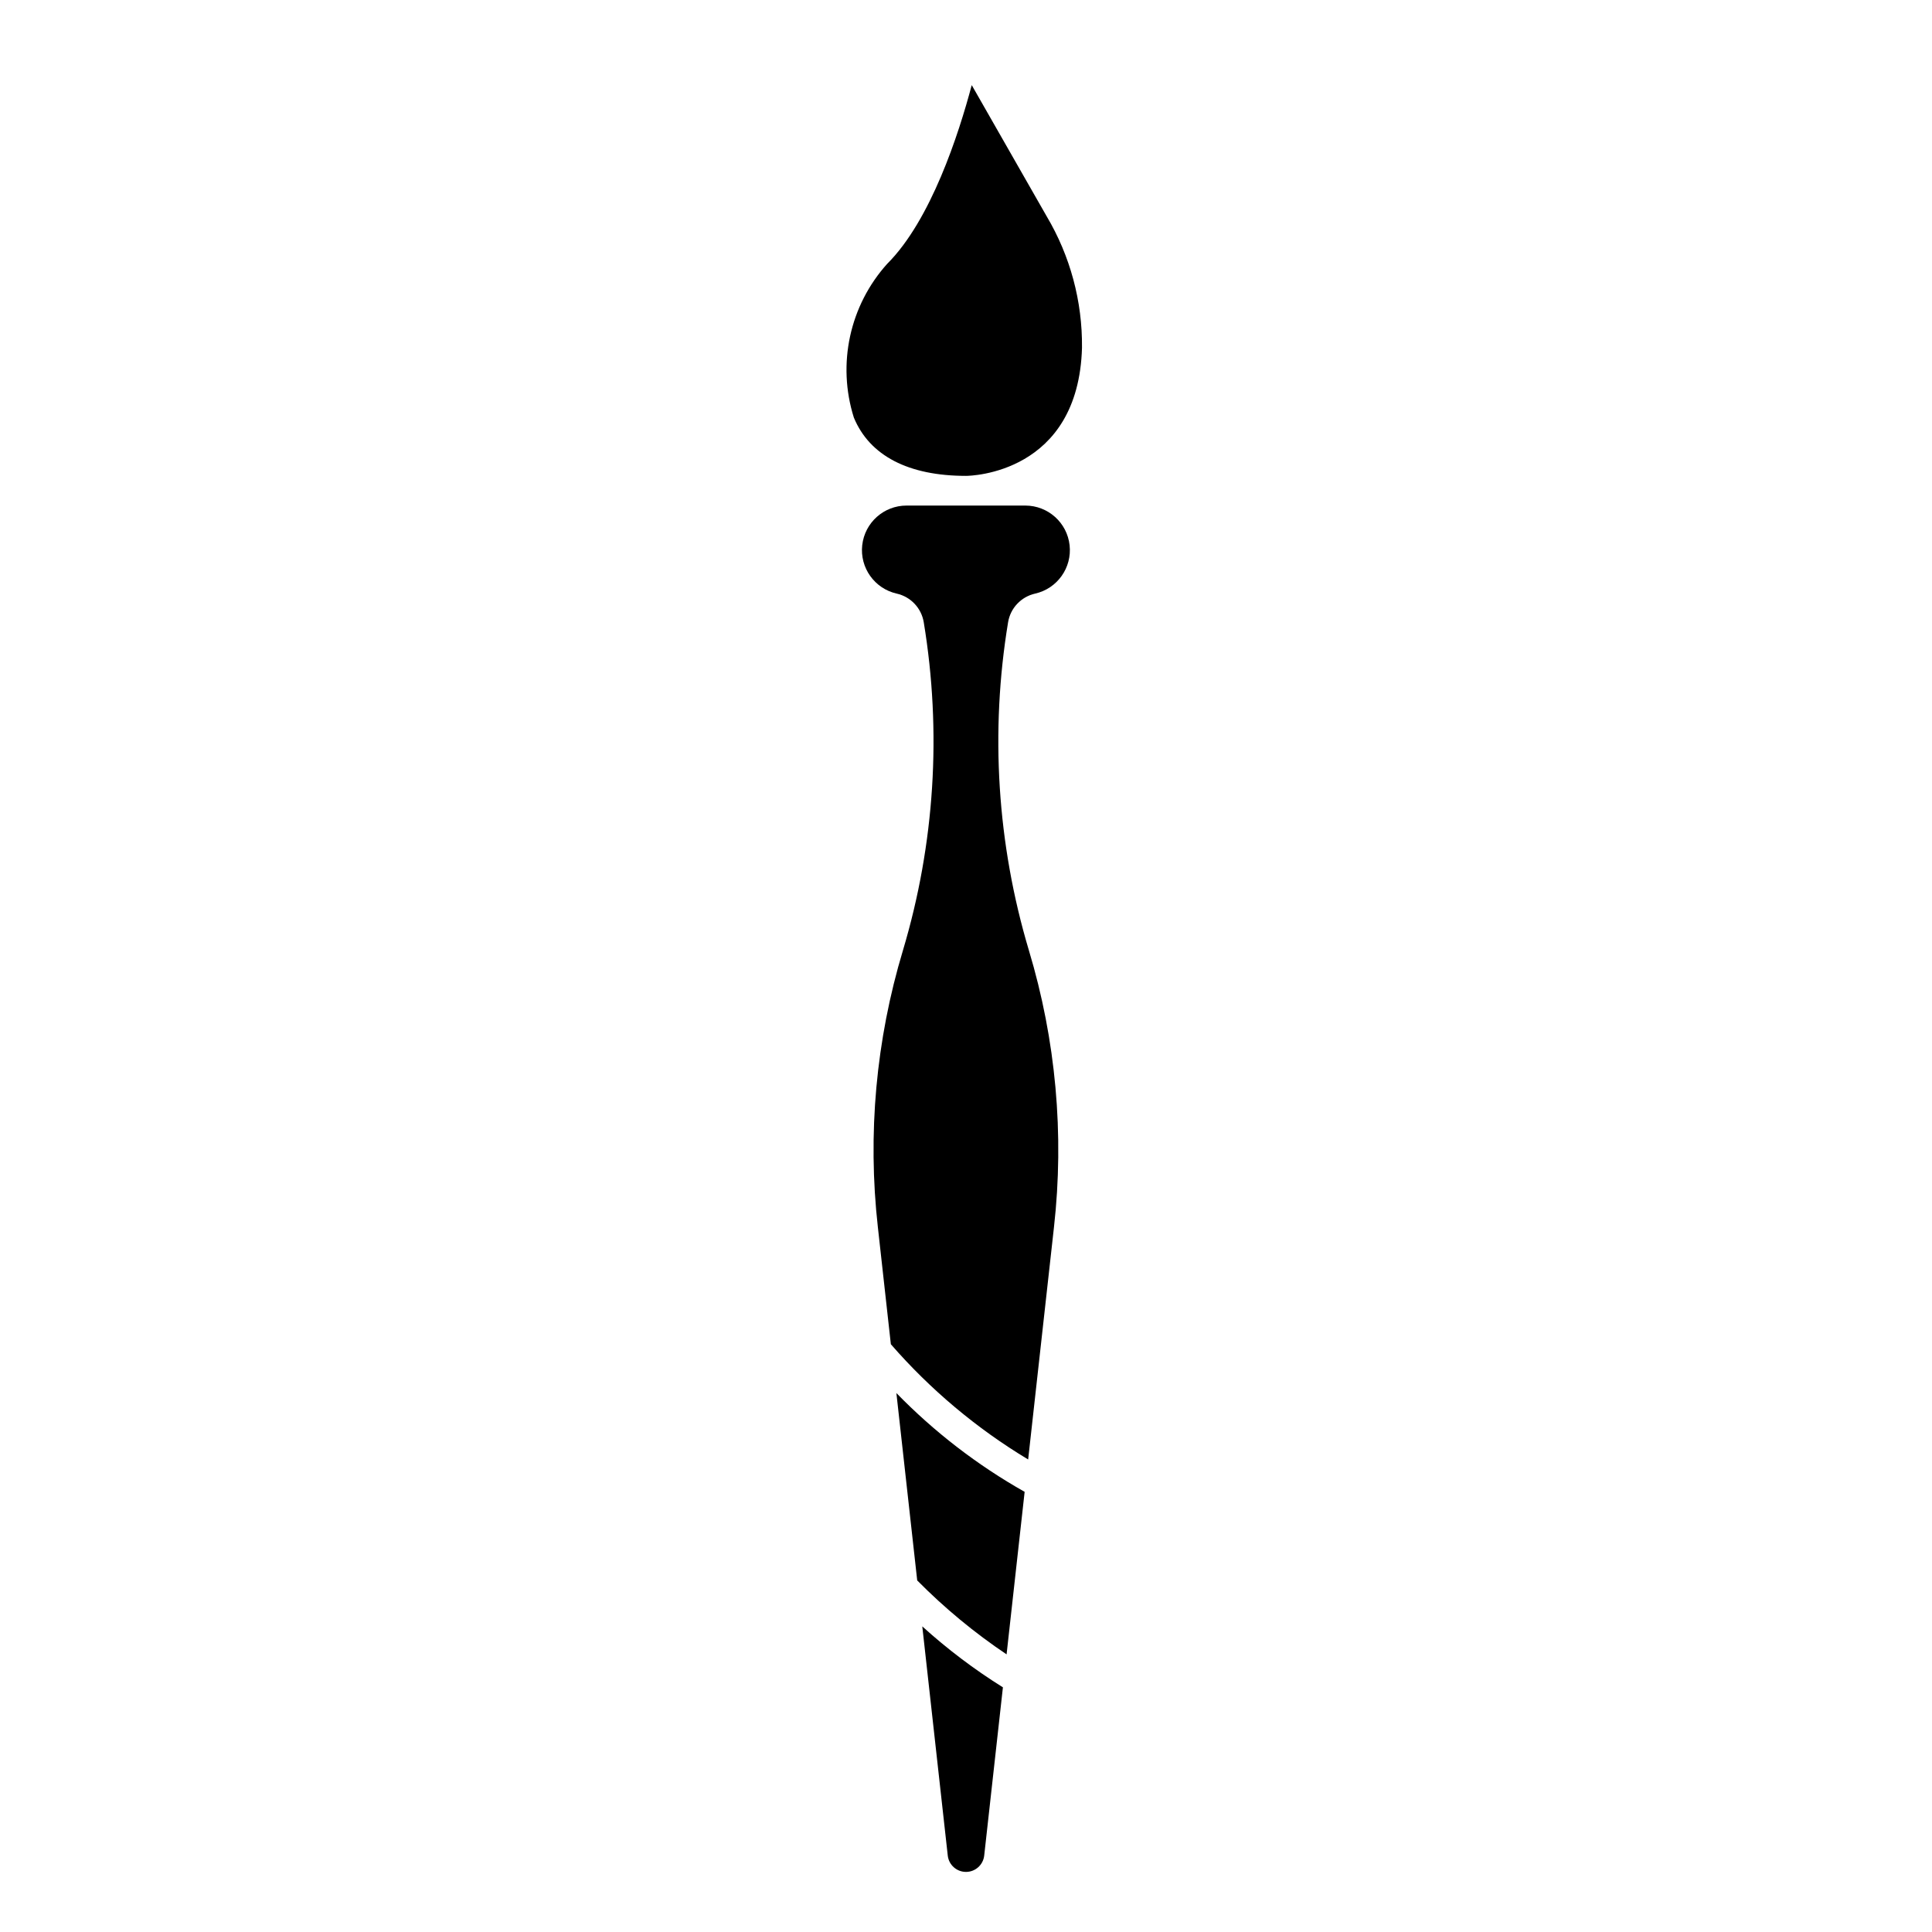
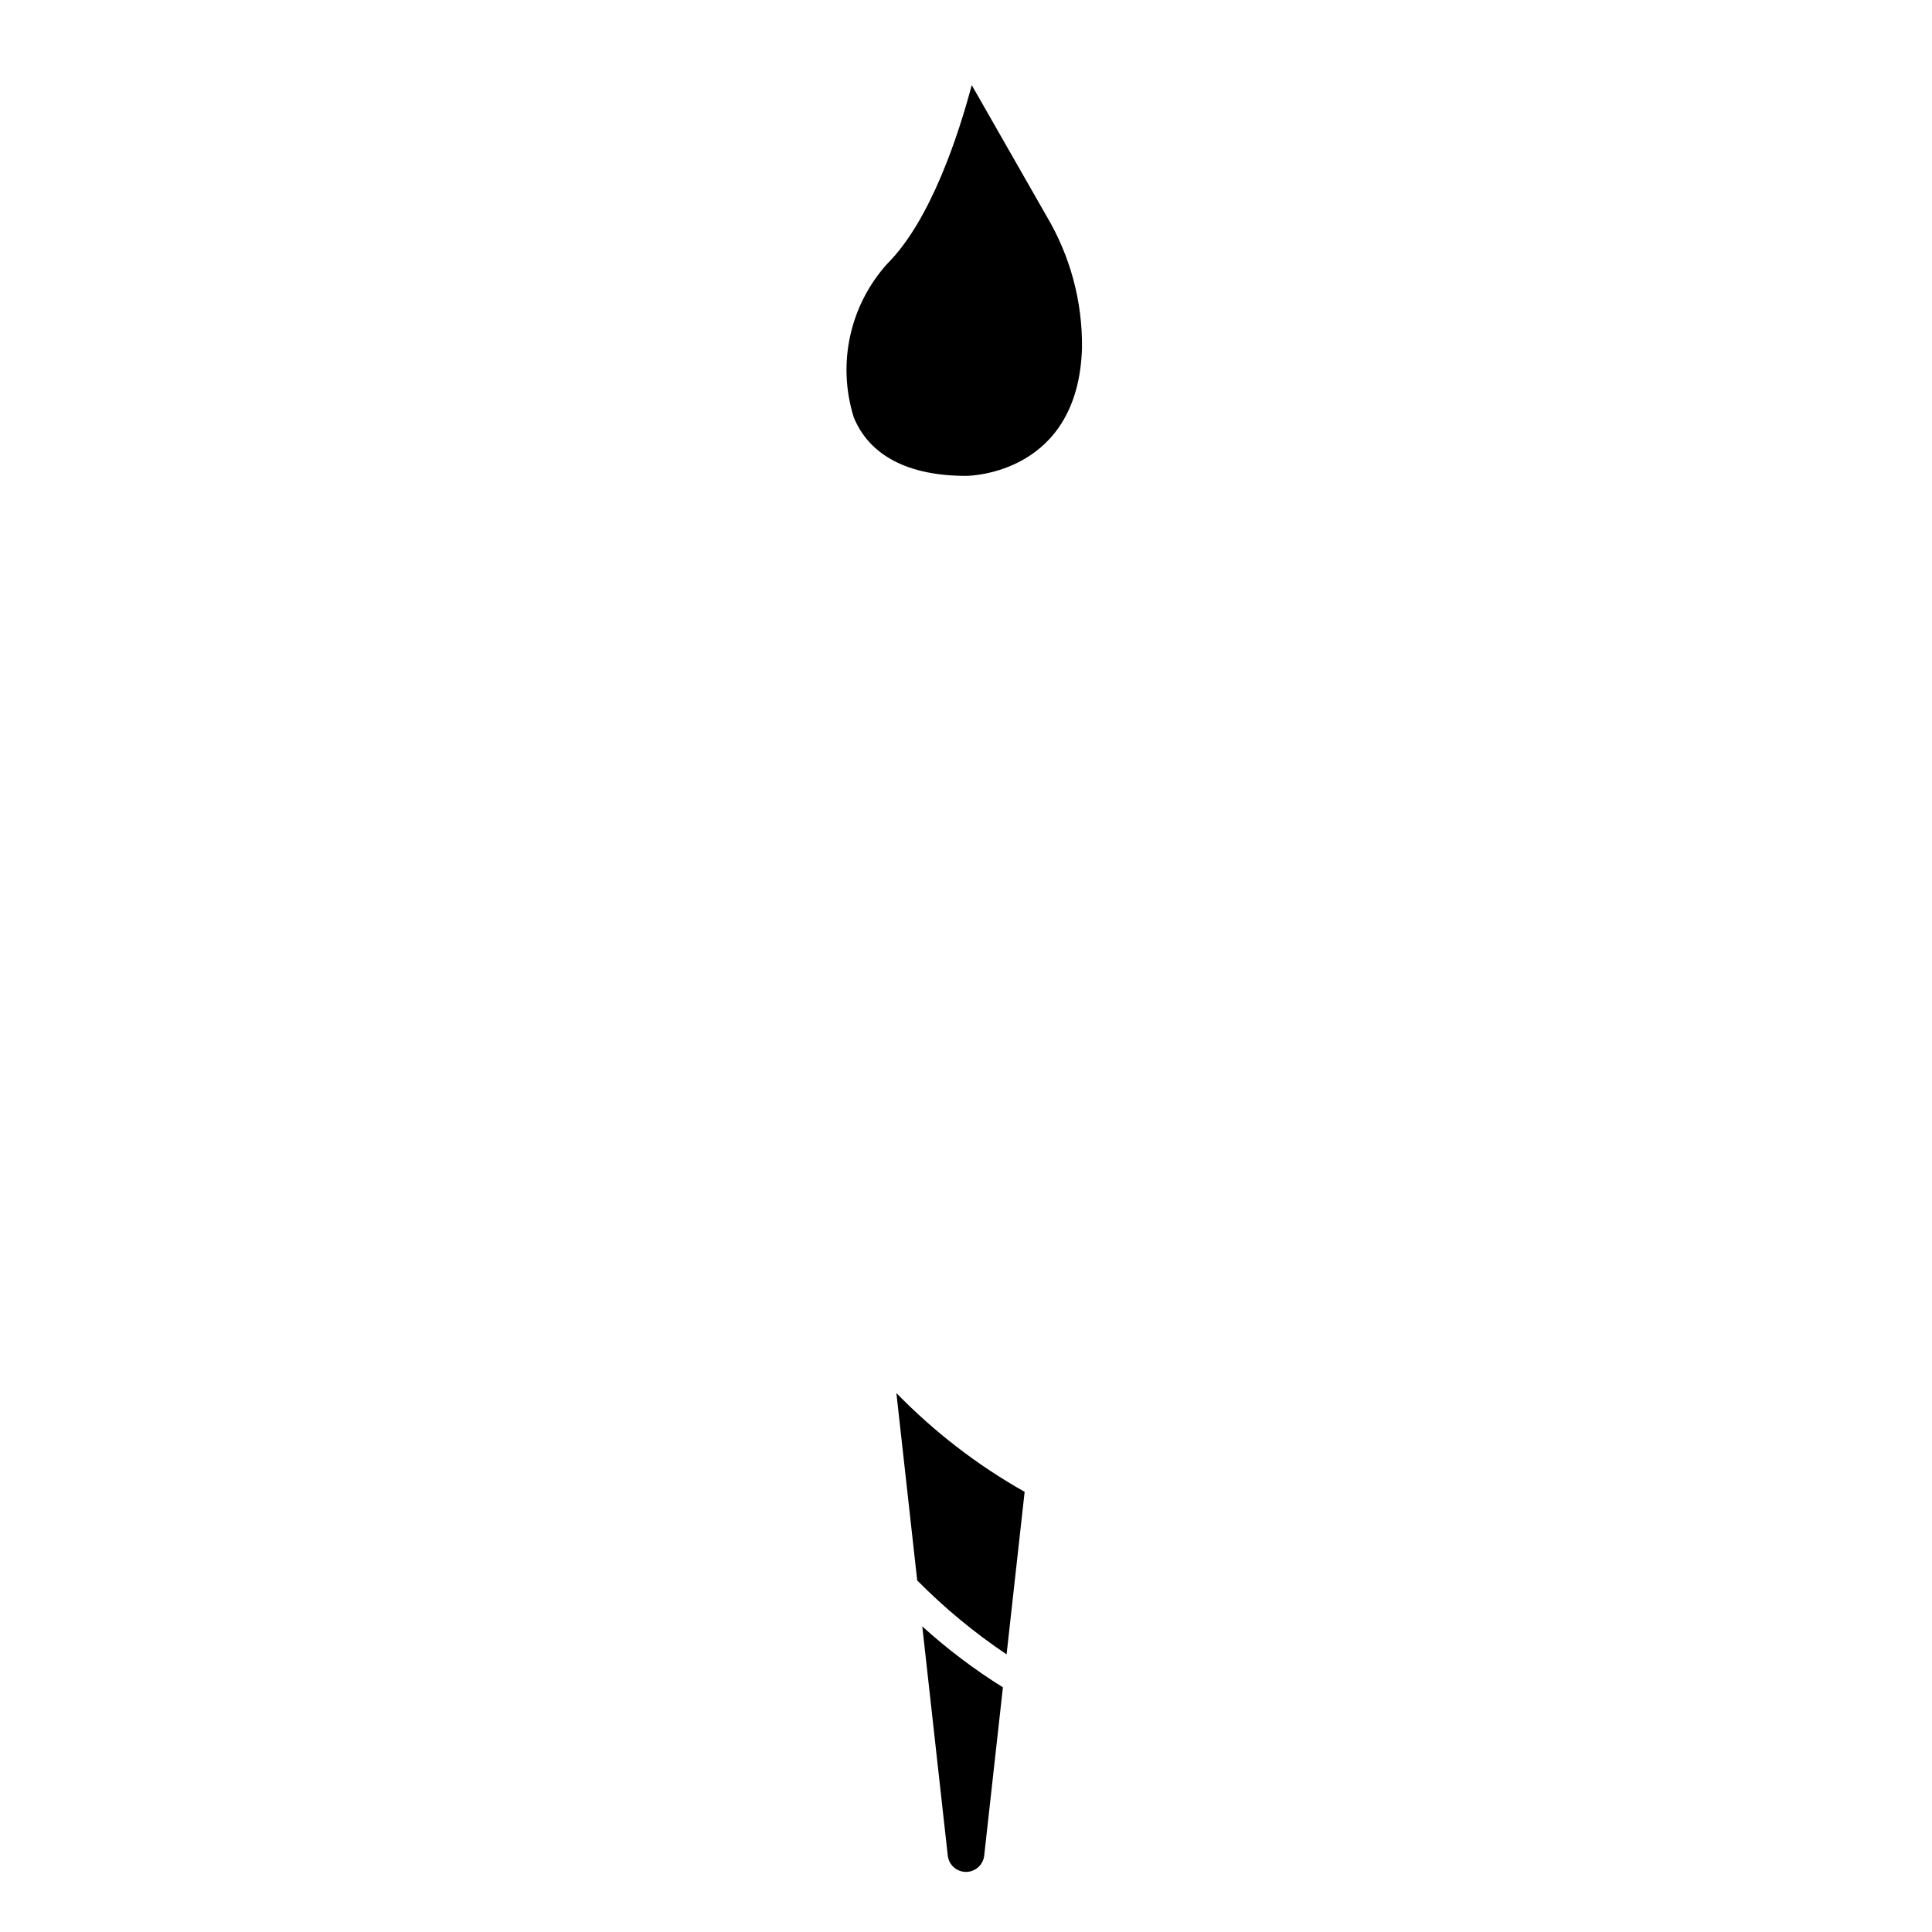
<svg xmlns="http://www.w3.org/2000/svg" fill="#000000" width="800px" height="800px" version="1.1" viewBox="144 144 512 512">
  <g>
    <path d="m400 270.11c1.203 0 29.812-0.574 30.742-34h-0.004c0.125-12.238-3.117-24.277-9.367-34.801l-19.852-34.754c-3.473 13.066-10.832 35.777-22.348 47.305l-0.004-0.004c-9.992 11.062-13.375 26.594-8.887 40.809 4.188 10.109 14.461 15.445 29.719 15.445z" />
    <path d="m395.17 635.77c0.281 2.453 2.359 4.305 4.828 4.305s4.543-1.852 4.824-4.305l4.961-44.609c-7.59-4.738-14.738-10.141-21.367-16.148z" />
    <path d="m387.07 562.83c7.219 7.305 15.156 13.871 23.684 19.594l4.785-43.066 0.004-0.004c-12.52-7.066-23.965-15.883-33.992-26.18z" />
-     <path d="m384.25 277.98c-6.016-0.008-11.078 4.512-11.75 10.492-0.672 5.977 3.262 11.508 9.129 12.836 3.727 0.836 6.57 3.856 7.18 7.625 4.789 29.012 2.902 58.73-5.512 86.902-7.156 23.758-9.422 48.723-6.652 73.383l3.441 31.016c10.457 12.02 22.734 22.328 36.387 30.543l6.84-61.559c2.769-24.66 0.504-49.625-6.652-73.383-8.414-28.172-10.297-57.891-5.512-86.902 0.609-3.769 3.453-6.789 7.18-7.625 5.863-1.328 9.793-6.848 9.129-12.82-0.664-5.977-5.707-10.496-11.719-10.508z" />
  </g>
</svg>